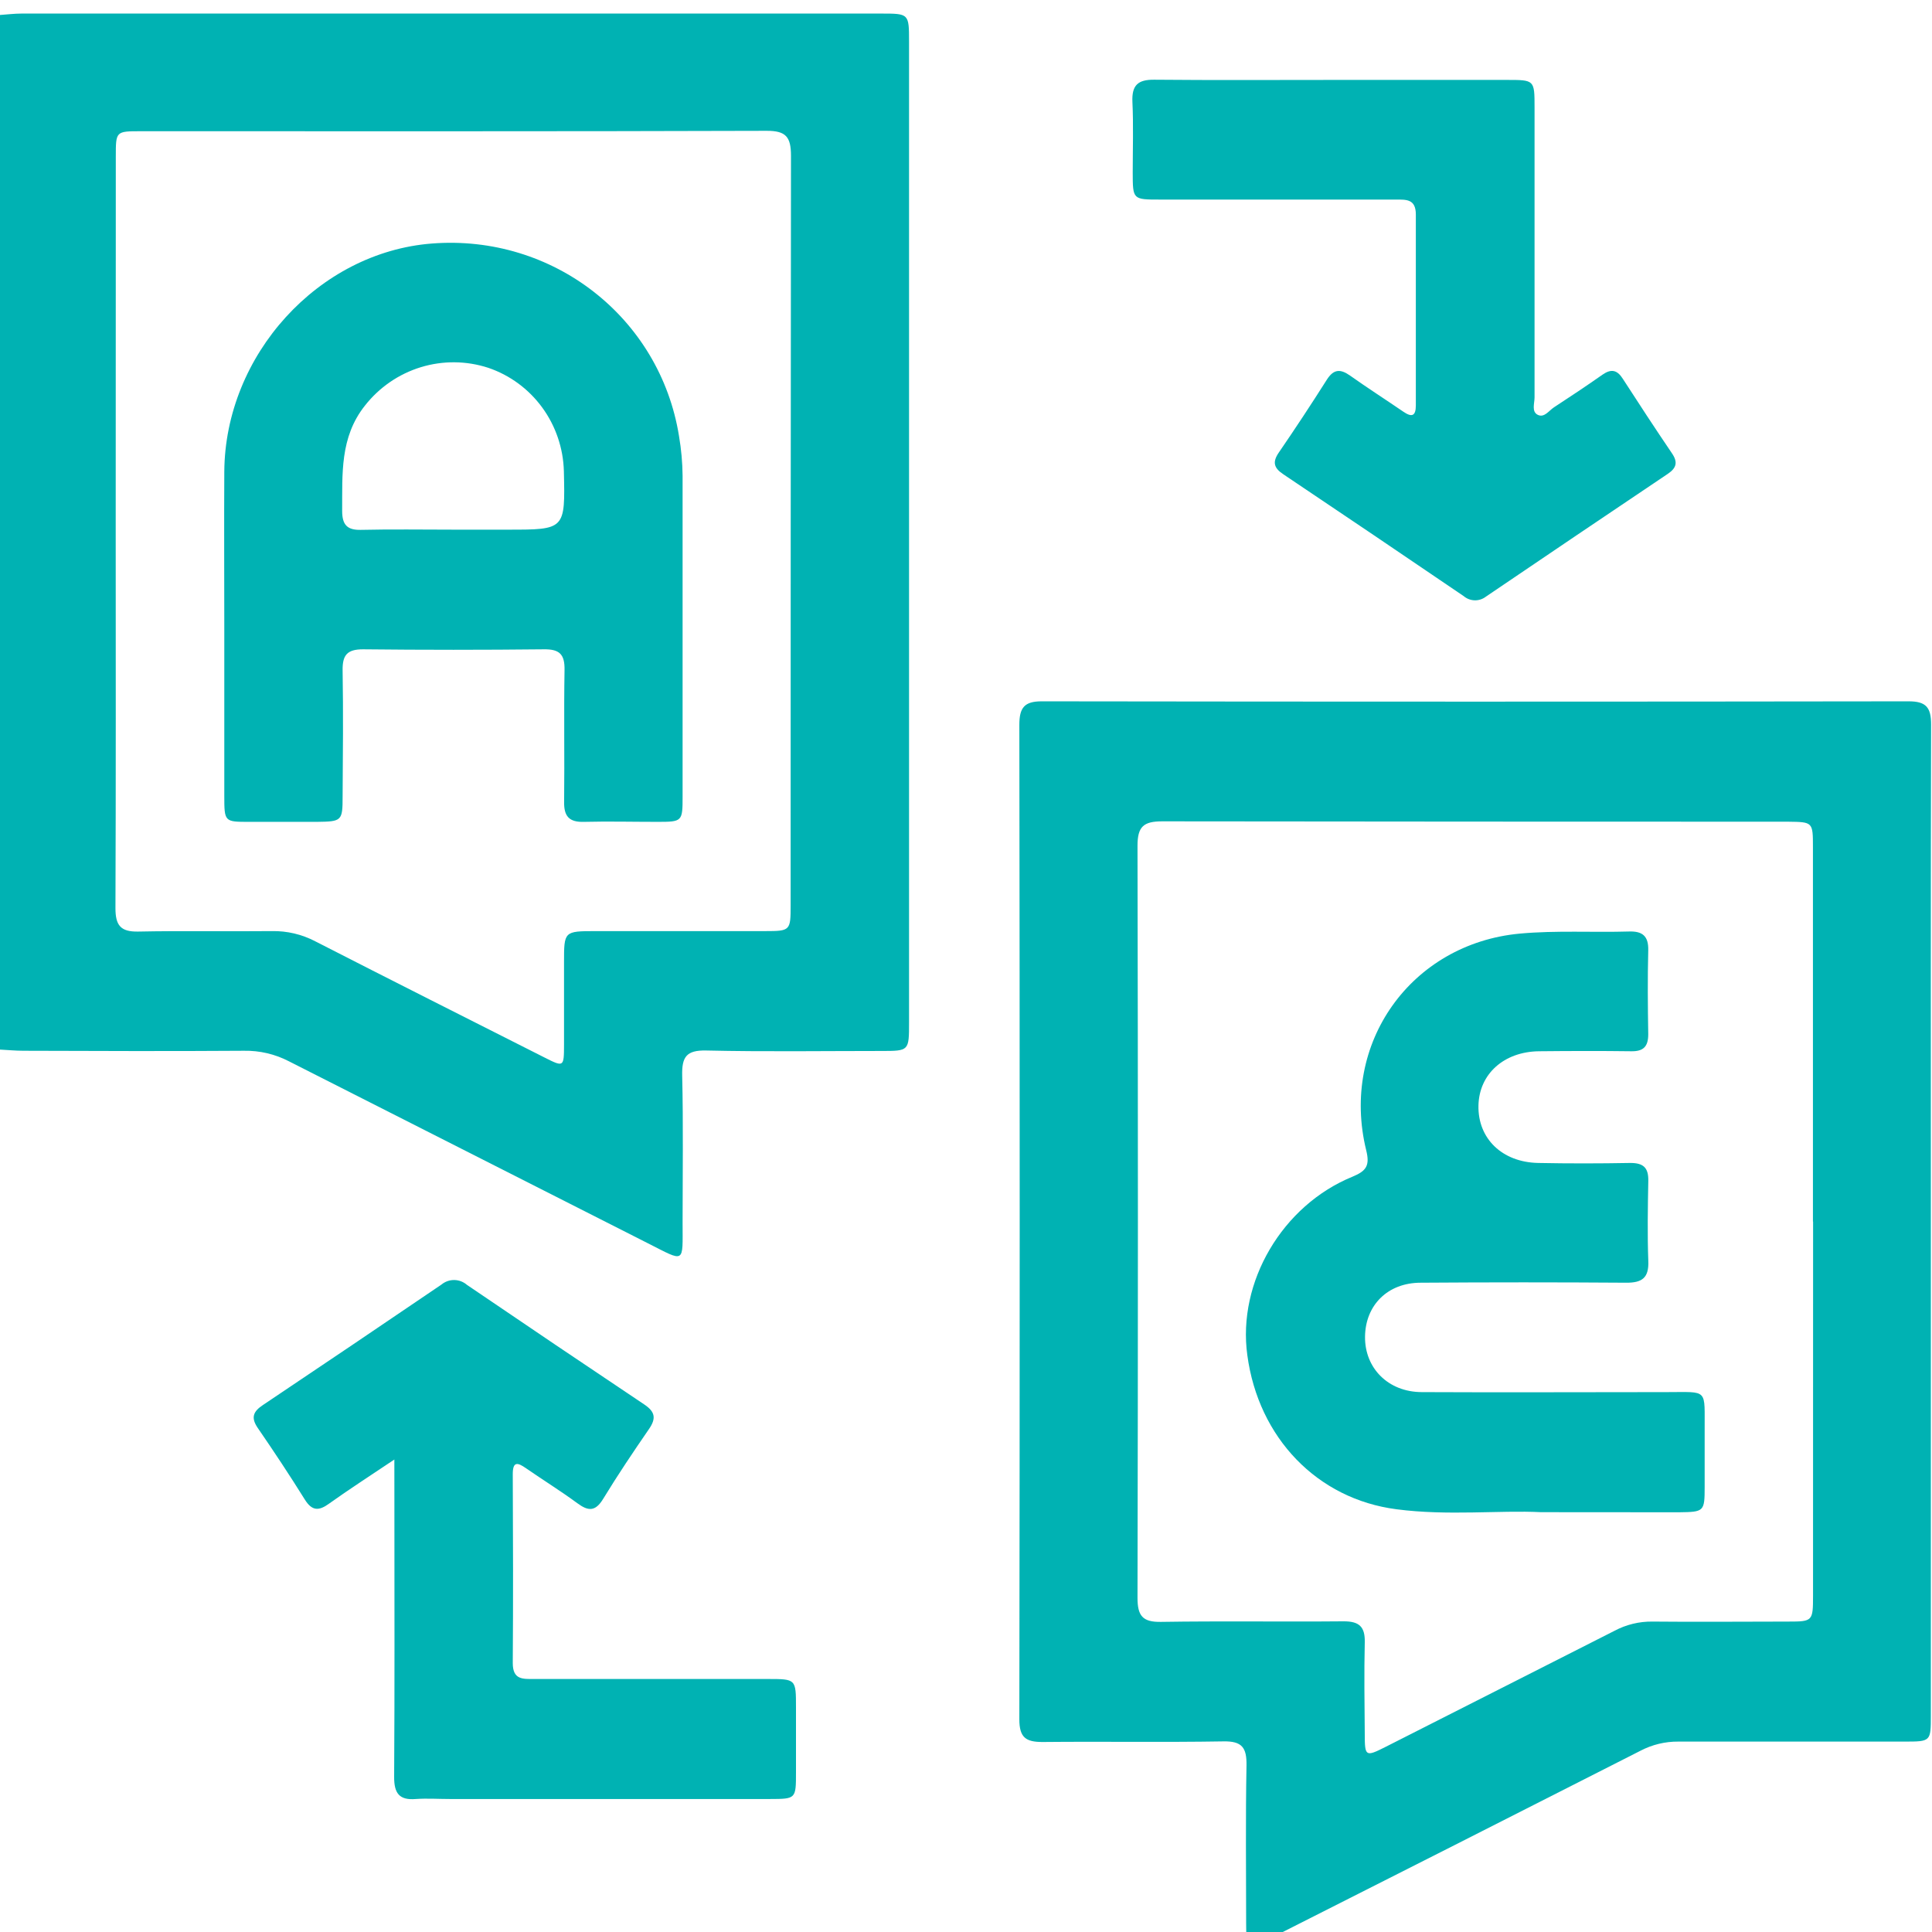
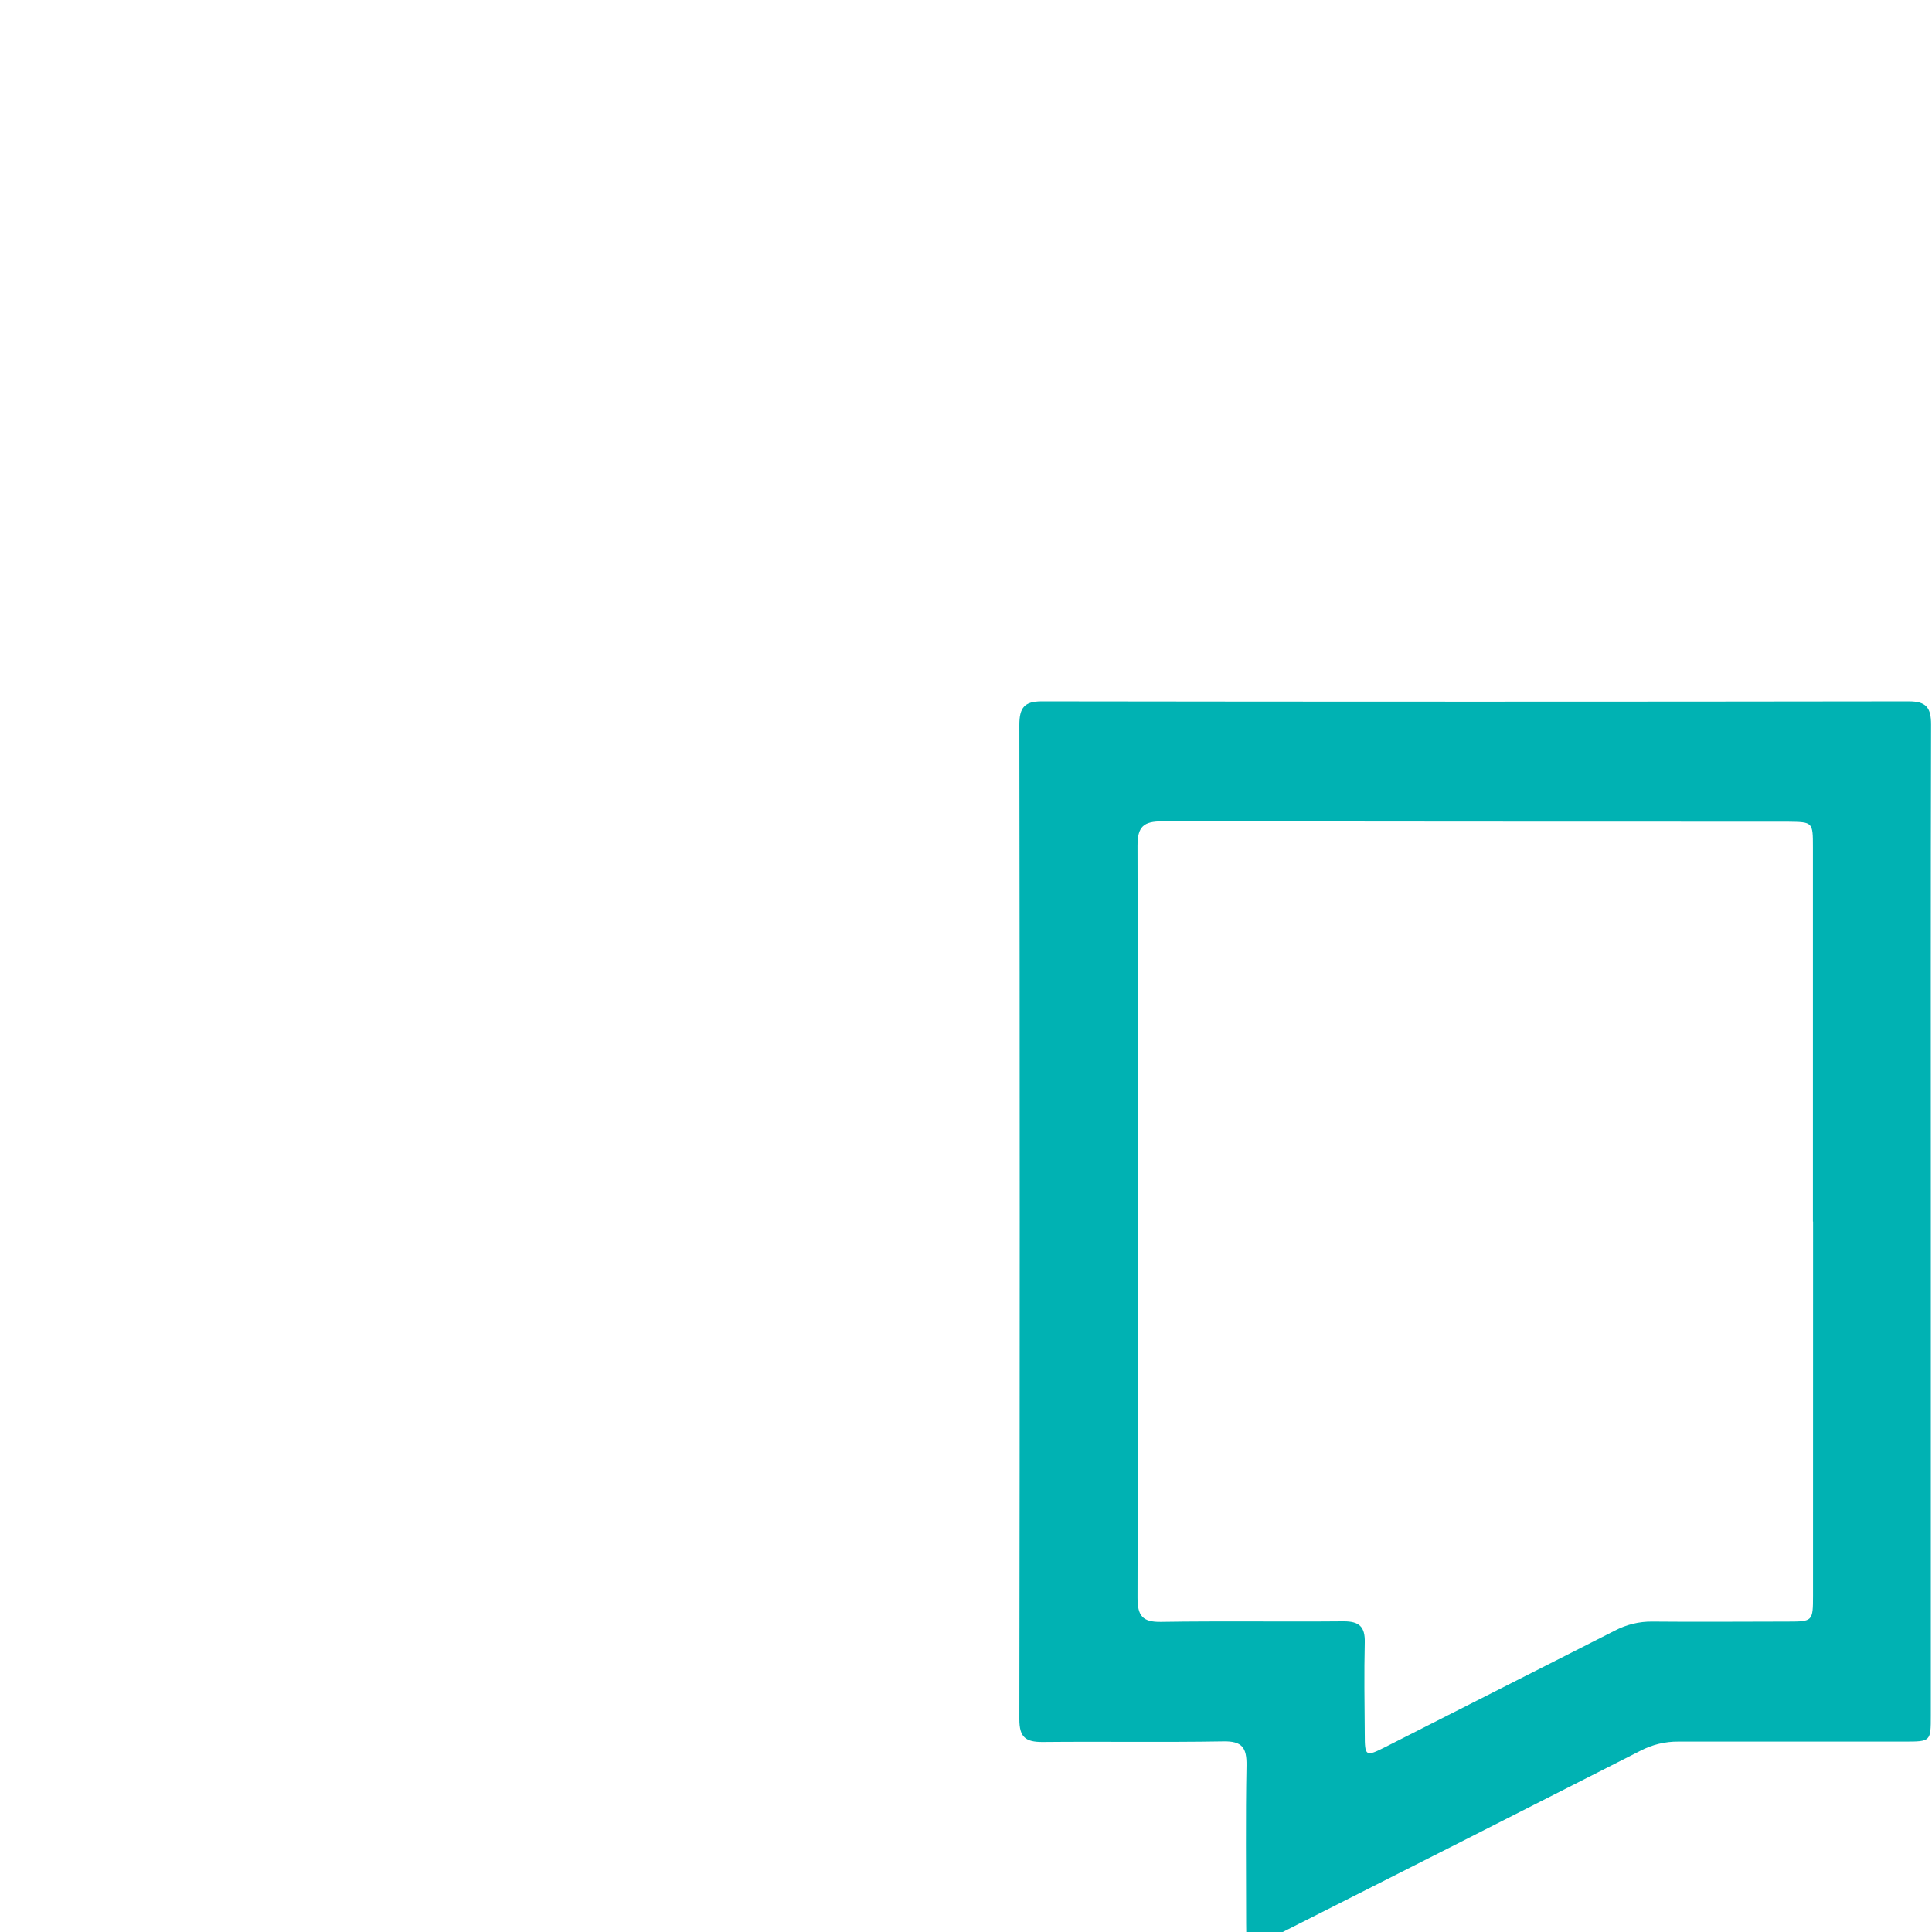
<svg xmlns="http://www.w3.org/2000/svg" width="512" height="512" viewBox="0 0 512 512" fill="none">
  <g clip-path="url(#clip0_1223_435)">
    <g clip-path="url(#clip1_1223_435)">
-       <path d="M-0.211 3.986C1.765 3.851 3.793 3.594 5.742 3.594C81.639 3.594 157.544 3.594 233.458 3.594C240.879 3.594 240.906 3.594 240.906 11.028V270.961C240.906 278.503 240.906 278.517 233.578 278.517C218.095 278.517 202.611 278.746 187.141 278.395C181.908 278.287 180.667 280.071 180.787 285.059C181.094 298.021 180.894 311.01 180.894 323.986C180.894 334.988 181.681 334.528 171.71 329.487C140.014 313.429 108.312 297.358 76.606 281.274C72.919 279.353 68.819 278.388 64.673 278.463C45.199 278.598 25.724 278.53 6.249 278.463C4.1 278.463 1.938 278.246 -0.211 278.138V3.986ZM30.663 140.042C30.663 173.576 30.73 207.123 30.596 240.671C30.596 245.199 31.931 246.969 36.616 246.875C48.429 246.632 60.255 246.875 72.068 246.753C76.057 246.675 80.002 247.604 83.547 249.457C103.743 259.797 124.018 270.001 144.267 280.233C149.433 282.842 149.459 282.828 149.473 276.787C149.473 269.542 149.473 262.297 149.473 255.039C149.473 246.78 149.473 246.767 157.895 246.753H202.851C209.418 246.753 209.525 246.591 209.525 239.995C209.525 173.756 209.556 107.526 209.619 41.304C209.619 36.263 208.284 34.654 203.158 34.668C147.898 34.844 92.637 34.776 37.364 34.776C30.689 34.776 30.689 34.776 30.689 41.467C30.672 74.311 30.663 107.17 30.663 140.042Z" fill="#00B2B3" />
      <path d="M511.694 323.578V454.578C511.694 461.512 511.694 461.539 504.727 461.539C484.705 461.539 464.763 461.539 444.781 461.539C441.295 461.509 437.855 462.34 434.757 463.959C402.045 480.593 369.299 497.186 336.516 513.739C330.536 516.767 330.256 516.605 330.242 509.86C330.242 495.857 330.069 481.868 330.336 467.878C330.416 463.121 329.148 461.391 324.209 461.485C308.192 461.755 292.241 461.485 276.263 461.647C271.859 461.647 270.137 460.458 270.137 455.66C270.261 367.83 270.261 279.974 270.137 192.09C270.137 187.535 271.472 185.859 276.063 185.859C352.654 185.968 429.24 185.968 505.821 185.859C510.413 185.859 511.774 187.454 511.761 192.036C511.641 235.91 511.694 279.744 511.694 323.578ZM480.447 323.726C480.447 290.683 480.447 257.64 480.447 224.597C480.447 217.839 480.447 217.839 473.84 217.758C418.579 217.758 363.31 217.726 308.032 217.663C303.079 217.663 301.438 219.015 301.451 224.178C301.593 290.58 301.593 356.995 301.451 423.423C301.451 428.208 302.786 429.897 307.671 429.816C323.809 429.559 339.96 429.816 356.111 429.668C360.195 429.668 361.784 431.087 361.677 435.25C361.49 443.36 361.61 451.469 361.677 459.579C361.677 465.499 361.89 465.621 367.163 462.958C387.407 452.713 407.647 442.45 427.883 432.168C430.977 430.525 434.427 429.688 437.92 429.735C449.933 429.857 461.947 429.735 473.88 429.735C480.367 429.735 480.473 429.627 480.473 422.855C480.482 389.803 480.487 356.76 480.487 323.726H480.447Z" fill="#00B2B3" />
-       <path d="M353.387 21.18C368.71 21.18 384.029 21.18 399.344 21.18C406.632 21.18 406.672 21.18 406.672 28.411C406.672 54.056 406.672 79.688 406.672 105.306C406.672 106.901 405.817 109.104 407.539 109.942C409.261 110.78 410.476 108.82 411.824 107.941C416.162 105.117 420.473 102.238 424.718 99.264C427.001 97.683 428.576 98.034 430.057 100.372C434.342 107.009 438.667 113.618 443.098 120.147C444.687 122.485 444.286 124.012 442.017 125.553C425.919 136.366 409.849 147.215 393.804 158.101C392.949 158.766 391.896 159.116 390.818 159.091C389.739 159.067 388.702 158.669 387.878 157.966C371.985 147.152 356.056 136.393 340.092 125.688C337.636 124.053 337.129 122.512 338.878 119.957C343.247 113.587 347.5 107.135 351.638 100.602C353.44 97.777 355.229 97.737 357.778 99.534C362.423 102.832 367.202 105.887 371.9 109.104C374.089 110.604 375.211 110.347 375.211 107.428C375.211 90.573 375.211 73.637 375.211 56.85C375.211 52.687 372.634 52.889 369.871 52.889C349.066 52.889 328.253 52.889 307.43 52.889C300.195 52.889 300.195 52.889 300.182 45.725C300.182 39.481 300.395 33.236 300.102 27.005C299.902 22.558 301.583 21.085 305.868 21.126C321.752 21.274 337.569 21.18 353.387 21.18Z" fill="#00B2B3" />
-       <path d="M104.508 386.79C97.967 391.183 92.495 394.697 87.222 398.468C84.553 400.414 82.711 400.509 80.775 397.387C76.771 390.966 72.606 384.668 68.335 378.464C66.48 375.76 67 374.125 69.67 372.354C85.492 361.757 101.269 351.111 117.001 340.415C117.959 339.625 119.161 339.202 120.395 339.219C121.63 339.237 122.82 339.693 123.756 340.51C139.373 351.134 155.03 361.694 170.727 372.192C173.623 374.125 173.944 375.882 171.982 378.72C167.79 384.803 163.666 390.953 159.822 397.251C157.766 400.617 155.884 400.495 153.028 398.387C148.583 395.116 143.884 392.21 139.359 389.074C137.144 387.533 135.875 387.236 135.889 390.723C135.969 407.416 136.009 424.095 135.889 440.733C135.889 445.194 138.558 444.951 141.548 444.951H203.469C210.931 444.951 210.944 444.951 210.944 452.466C210.944 458.197 210.944 463.928 210.944 469.659C210.944 476.714 210.944 476.741 204.097 476.755H119.191C116.201 476.755 113.184 476.552 110.207 476.755C105.776 477.133 104.428 475.2 104.454 470.875C104.601 447.6 104.521 424.338 104.521 401.077L104.508 386.79Z" fill="#00B2B3" />
-       <path d="M59.442 166.898C59.442 152.908 59.362 138.919 59.442 124.997C59.642 94.058 84.389 66.877 114.435 64.538C146.55 62.024 174.901 84.137 179.947 115.576C180.543 119.059 180.86 122.585 180.895 126.119C180.895 154.44 180.895 182.748 180.895 211.042C180.895 217.719 180.828 217.8 174.221 217.8C167.613 217.8 161.247 217.638 154.759 217.8C150.835 217.922 149.42 216.327 149.5 212.461C149.634 200.837 149.407 189.2 149.607 177.576C149.687 173.372 148.272 172.02 144.121 172.075C128.157 172.246 112.184 172.246 96.202 172.075C91.998 172.075 90.729 173.602 90.796 177.684C90.983 188.808 90.876 199.918 90.796 211.042C90.796 217.571 90.596 217.719 83.975 217.8H66.009C59.495 217.8 59.442 217.8 59.442 210.921C59.433 196.224 59.433 181.549 59.442 166.898ZM120.095 140.365H134.551C149.794 140.365 149.794 140.365 149.434 124.889C149.275 118.792 147.269 112.892 143.688 107.989C140.106 103.086 135.122 99.416 129.412 97.478C123.602 95.58 117.359 95.523 111.515 97.312C105.672 99.102 100.507 102.653 96.709 107.493C90.035 115.9 90.743 125.646 90.676 135.405C90.676 139.081 92.011 140.5 95.628 140.419C103.837 140.23 111.979 140.365 120.095 140.365Z" fill="#00B2B3" />
-       <path d="M408.411 400.742C397.359 400.188 383.691 401.755 370.089 399.971C349.106 397.268 333.489 381.048 330.553 359.125C327.883 339.81 339.789 319.427 358.463 311.818C362.161 310.29 363.041 308.817 362.067 304.87C355.086 276.486 373.96 250.075 402.792 247.412C412.442 246.533 422.079 247.142 431.73 246.858C435.214 246.75 436.909 248.02 436.802 251.859C436.615 259.266 436.682 266.727 436.802 274.093C436.802 277.31 435.561 278.635 432.357 278.594C424.202 278.486 416.046 278.513 407.891 278.594C398.547 278.689 391.98 284.623 391.806 292.989C391.619 301.694 398.04 307.992 407.61 308.195C415.766 308.357 423.921 308.344 432.077 308.195C435.481 308.195 436.882 309.425 436.816 312.912C436.682 319.995 436.562 327.091 436.816 334.146C437.016 338.715 435.107 339.959 430.942 339.932C412.798 339.805 394.658 339.805 376.523 339.932C367.7 339.932 361.84 345.933 361.747 354.232C361.653 362.531 367.847 368.897 376.777 368.924C398.414 369.032 420.051 368.924 441.688 368.924C452.913 368.924 451.672 367.856 451.752 379.345C451.752 384.238 451.752 389.131 451.752 394.011C451.752 400.579 451.618 400.688 444.931 400.769C433.559 400.755 422.24 400.742 408.411 400.742Z" fill="#00B2B3" />
    </g>
  </g>
  <defs>
    <clipPath id="clip0_1223_435">
      <rect width="512" height="512" fill="white" />
    </clipPath>
    <clipPath id="clip1_1223_435">
      <rect width="512" height="512" fill="white" transform="translate(-0.211 3.586)" />
    </clipPath>
  </defs>
</svg>